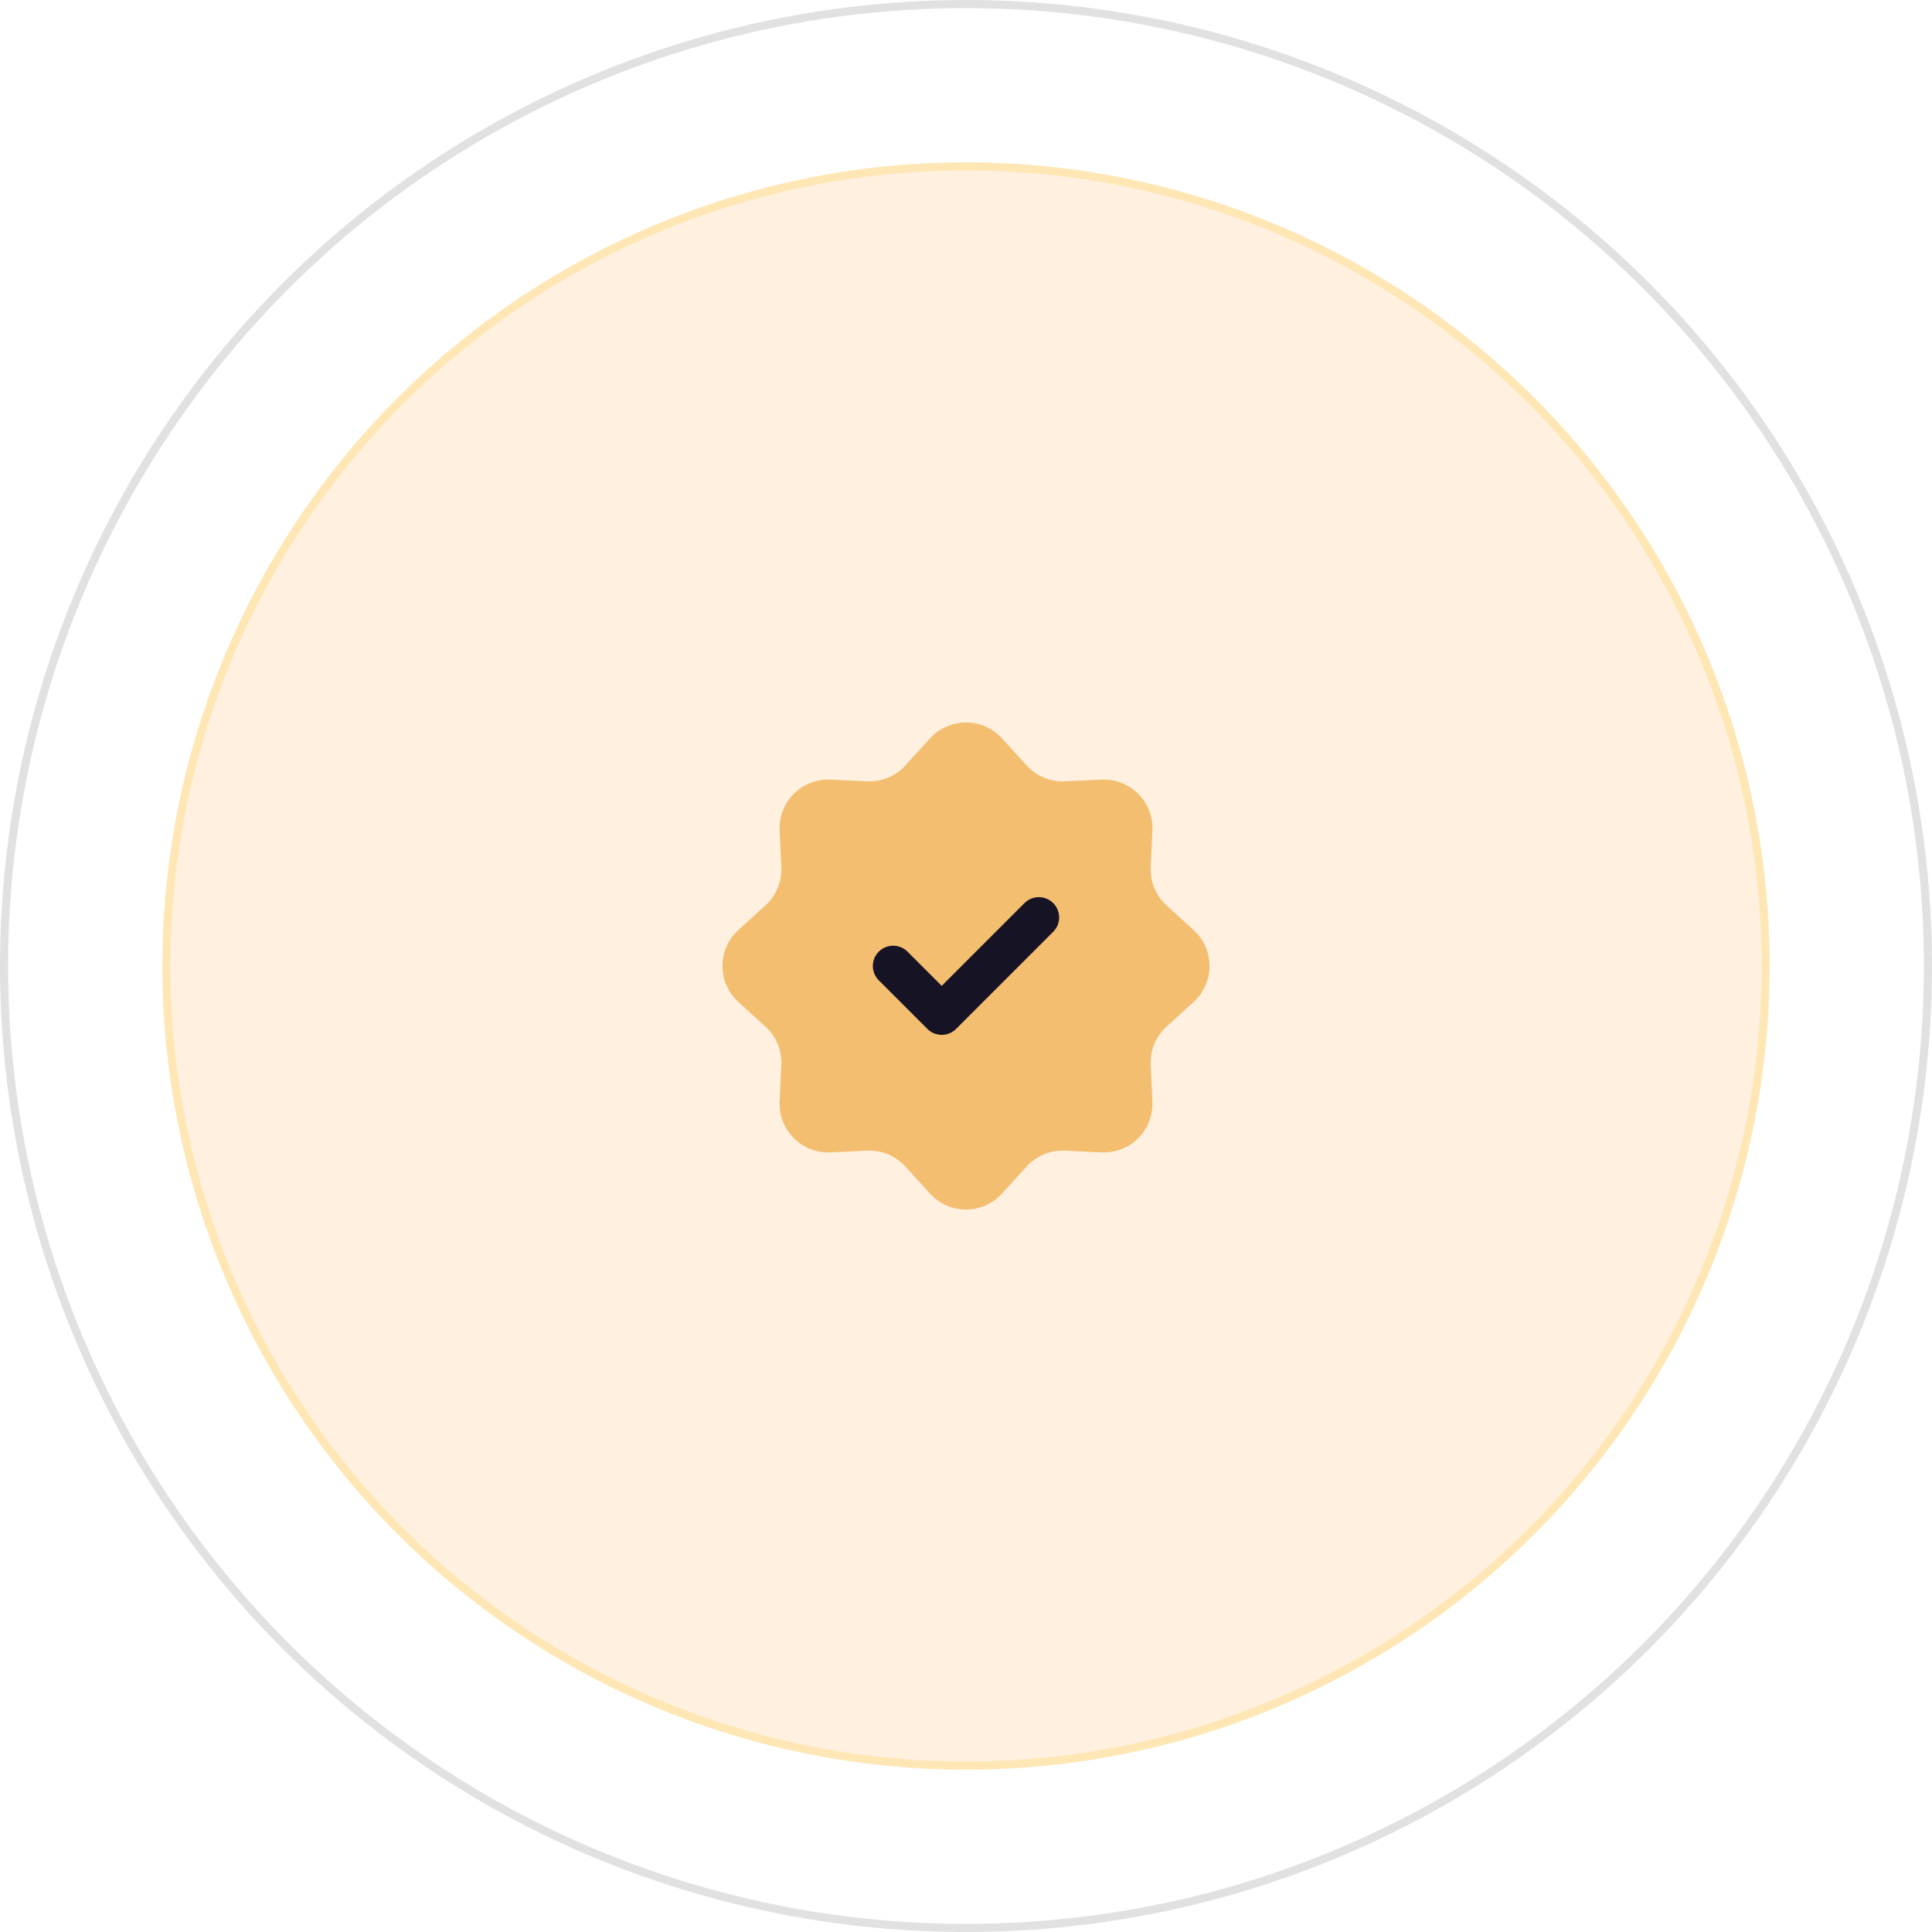
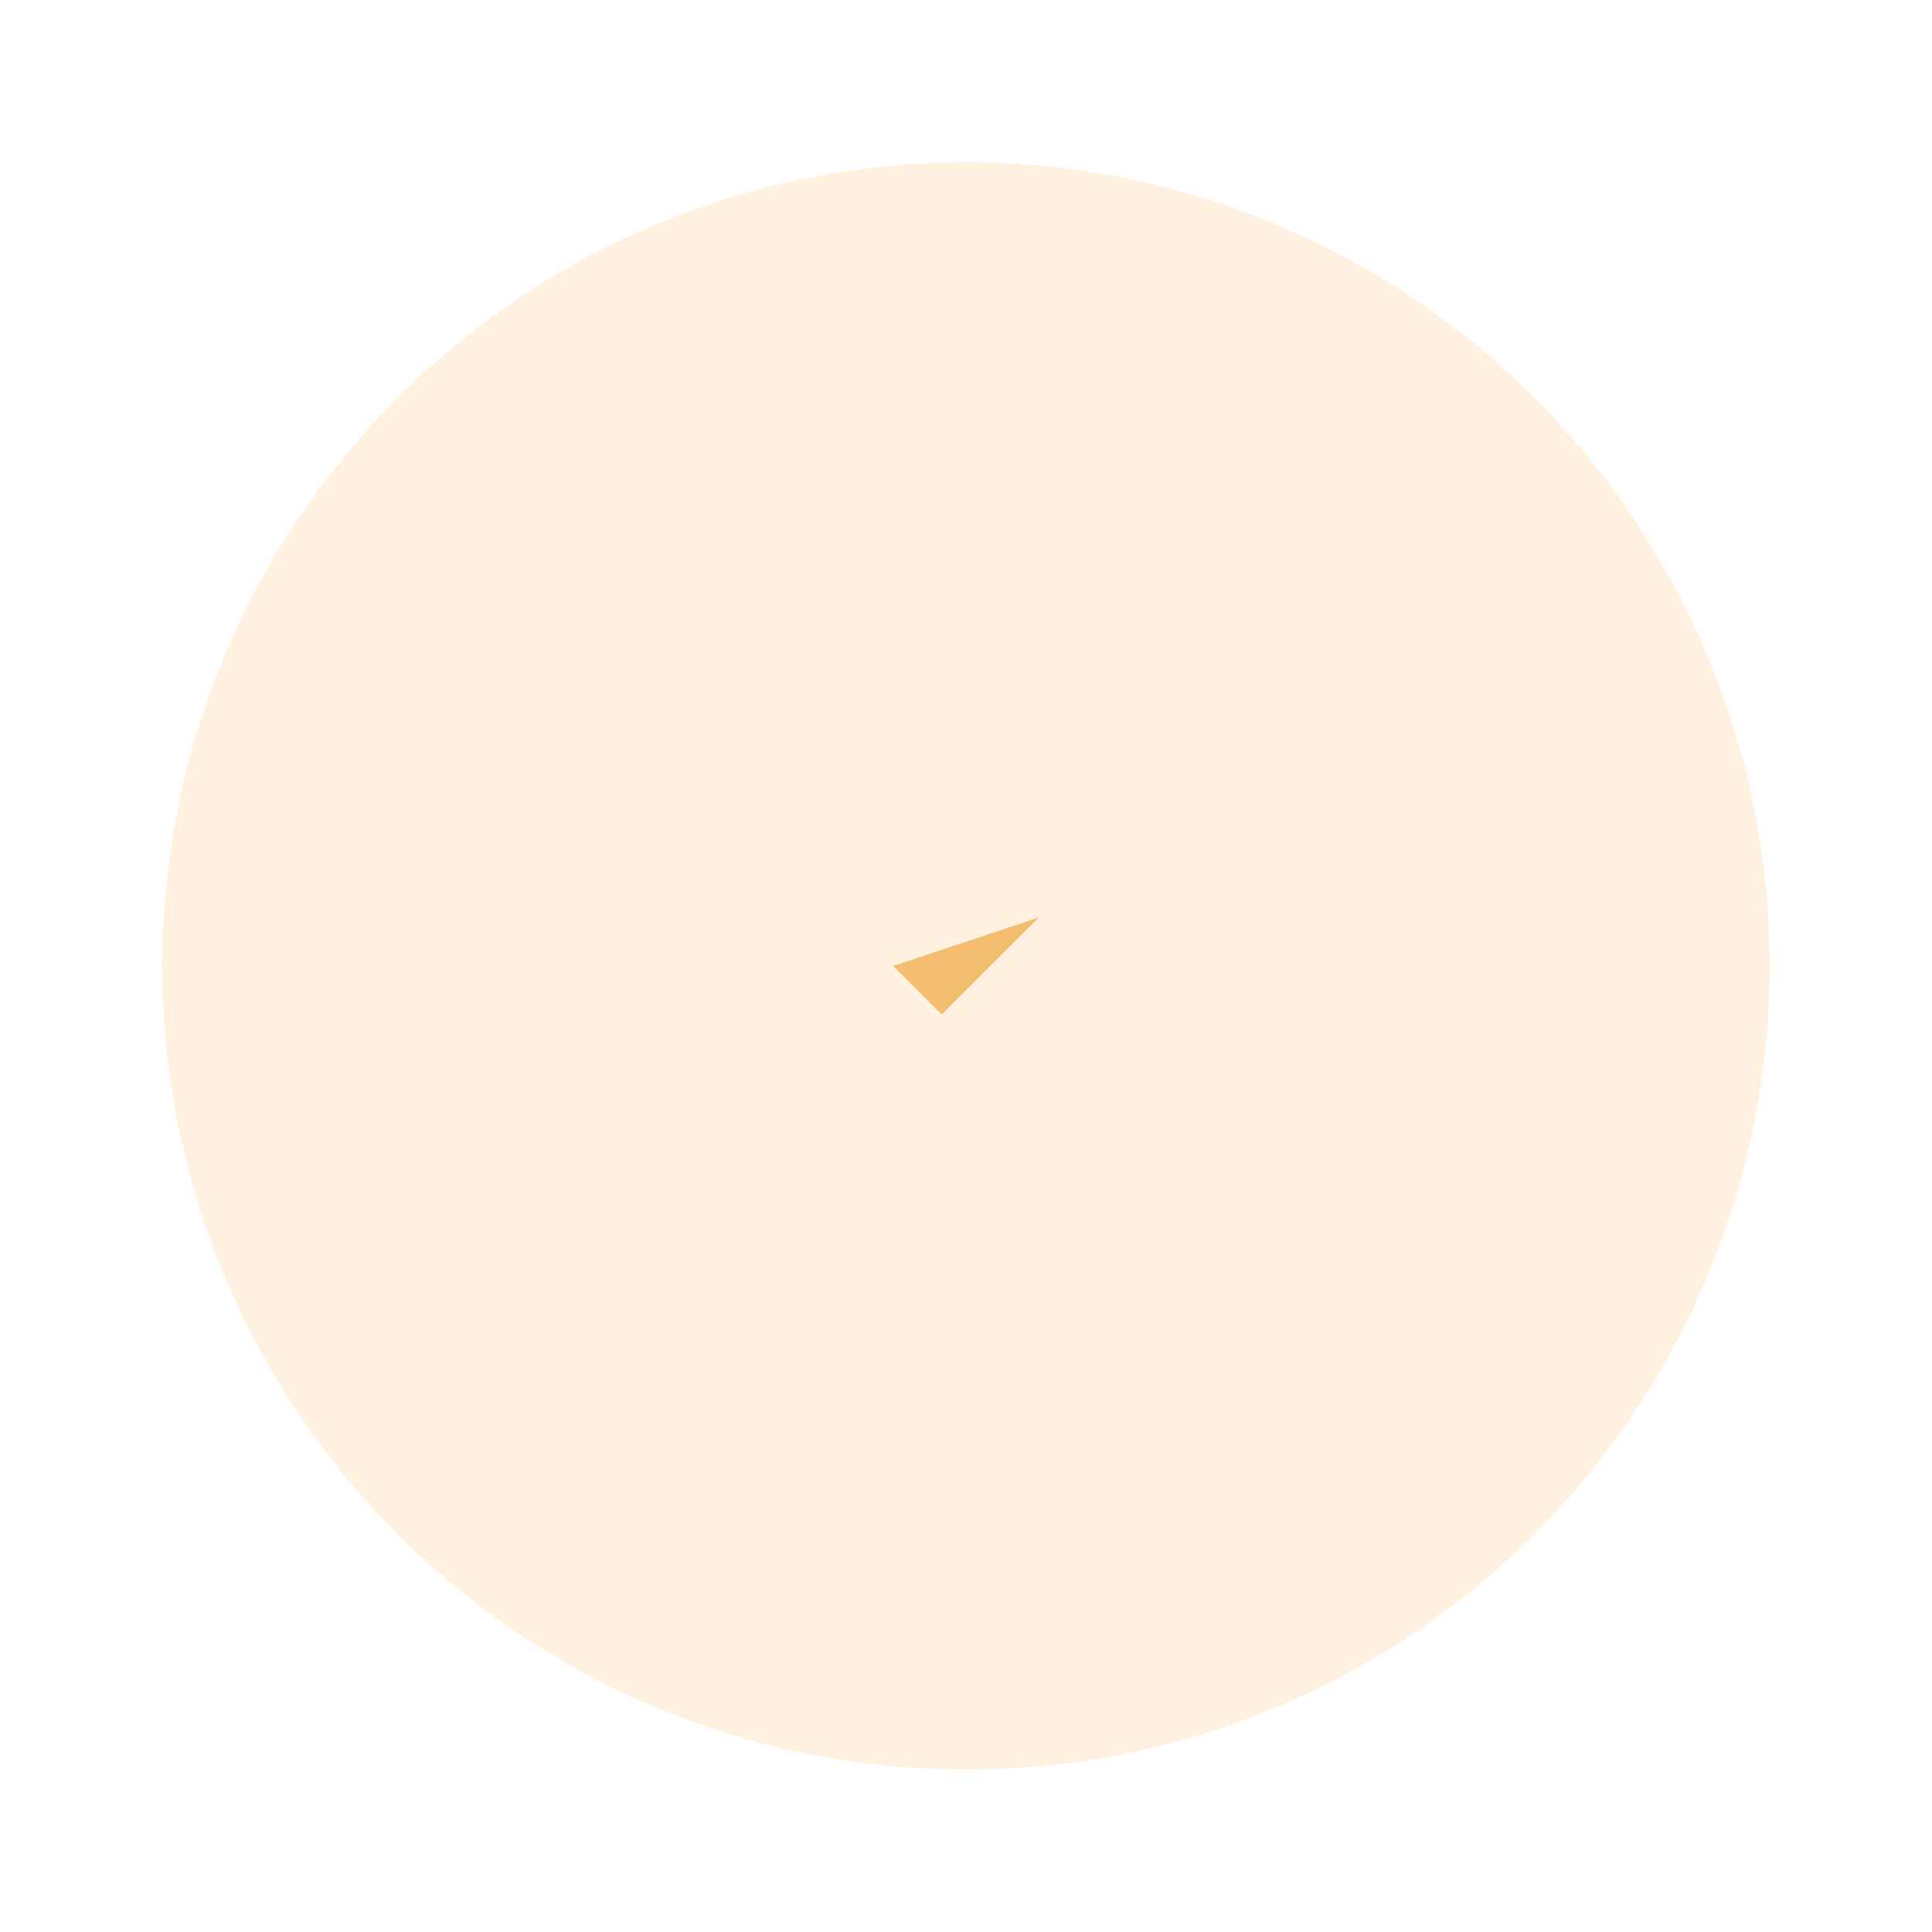
<svg xmlns="http://www.w3.org/2000/svg" width="238" height="238" viewBox="0 0 238 238" fill="none">
  <circle cx="119" cy="119" r="99" fill="#FFB156" fill-opacity="0.19" />
-   <circle cx="119" cy="119" r="98.5" stroke="#FFDD87" stroke-opacity="0.48" />
-   <circle cx="119" cy="119" r="118.5" stroke="#999999" stroke-opacity="0.3" />
-   <path d="M114.576 90.955C115.137 90.339 115.82 89.847 116.582 89.511C117.343 89.174 118.167 89 119 89C119.833 89 120.657 89.174 121.418 89.511C122.18 89.847 122.863 90.339 123.424 90.955L126.475 94.305C127.067 94.956 127.796 95.467 128.608 95.804C129.421 96.14 130.298 96.294 131.177 96.252L135.702 96.043C136.534 96.004 137.365 96.139 138.141 96.439C138.918 96.739 139.623 97.198 140.212 97.787C140.801 98.375 141.261 99.08 141.562 99.856C141.863 100.632 141.998 101.463 141.96 102.295L141.747 106.823C141.706 107.702 141.86 108.579 142.196 109.392C142.533 110.204 143.044 110.933 143.695 111.525L147.045 114.576C147.661 115.137 148.153 115.82 148.489 116.582C148.826 117.343 149 118.167 149 119C149 119.833 148.826 120.657 148.489 121.418C148.153 122.18 147.661 122.863 147.045 123.424L143.695 126.475C143.044 127.067 142.533 127.796 142.196 128.608C141.86 129.421 141.706 130.298 141.747 131.177L141.957 135.702C141.996 136.534 141.861 137.365 141.561 138.141C141.261 138.918 140.802 139.623 140.213 140.212C139.625 140.801 138.92 141.261 138.144 141.562C137.368 141.863 136.537 141.998 135.705 141.96L131.177 141.747C130.298 141.706 129.421 141.86 128.608 142.196C127.796 142.533 127.067 143.044 126.475 143.695L123.424 147.045C122.863 147.661 122.18 148.153 121.418 148.489C120.657 148.826 119.833 149 119 149C118.167 149 117.343 148.826 116.582 148.489C115.82 148.153 115.137 147.661 114.576 147.045L111.525 143.695C110.933 143.044 110.204 142.533 109.392 142.196C108.579 141.86 107.702 141.706 106.823 141.747L102.298 141.957C101.466 141.996 100.635 141.861 99.859 141.561C99.082 141.261 98.377 140.802 97.788 140.213C97.199 139.625 96.739 138.92 96.438 138.144C96.137 137.368 96.002 136.537 96.04 135.705L96.252 131.177C96.294 130.298 96.14 129.421 95.804 128.608C95.467 127.796 94.956 127.067 94.305 126.475L90.955 123.424C90.339 122.863 89.847 122.18 89.511 121.418C89.174 120.657 89 119.833 89 119C89 118.167 89.174 117.343 89.511 116.582C89.847 115.82 90.339 115.137 90.955 114.576L94.305 111.525C94.956 110.933 95.467 110.204 95.804 109.392C96.14 108.579 96.294 107.702 96.252 106.823L96.043 102.298C96.004 101.466 96.139 100.635 96.439 99.859C96.739 99.082 97.198 98.377 97.787 97.788C98.375 97.199 99.08 96.739 99.856 96.438C100.632 96.137 101.463 96.002 102.295 96.04L106.823 96.252C107.702 96.294 108.579 96.14 109.392 95.804C110.204 95.467 110.933 94.956 111.525 94.305L114.576 90.955Z" fill="#F3BE6F" />
  <path d="M110.026 119L116.009 124.982L127.973 113.018" fill="#F3BE6F" />
-   <path d="M110.026 119L116.009 124.982L127.973 113.018" stroke="#161325" stroke-width="5" stroke-linecap="round" stroke-linejoin="round" />
</svg>